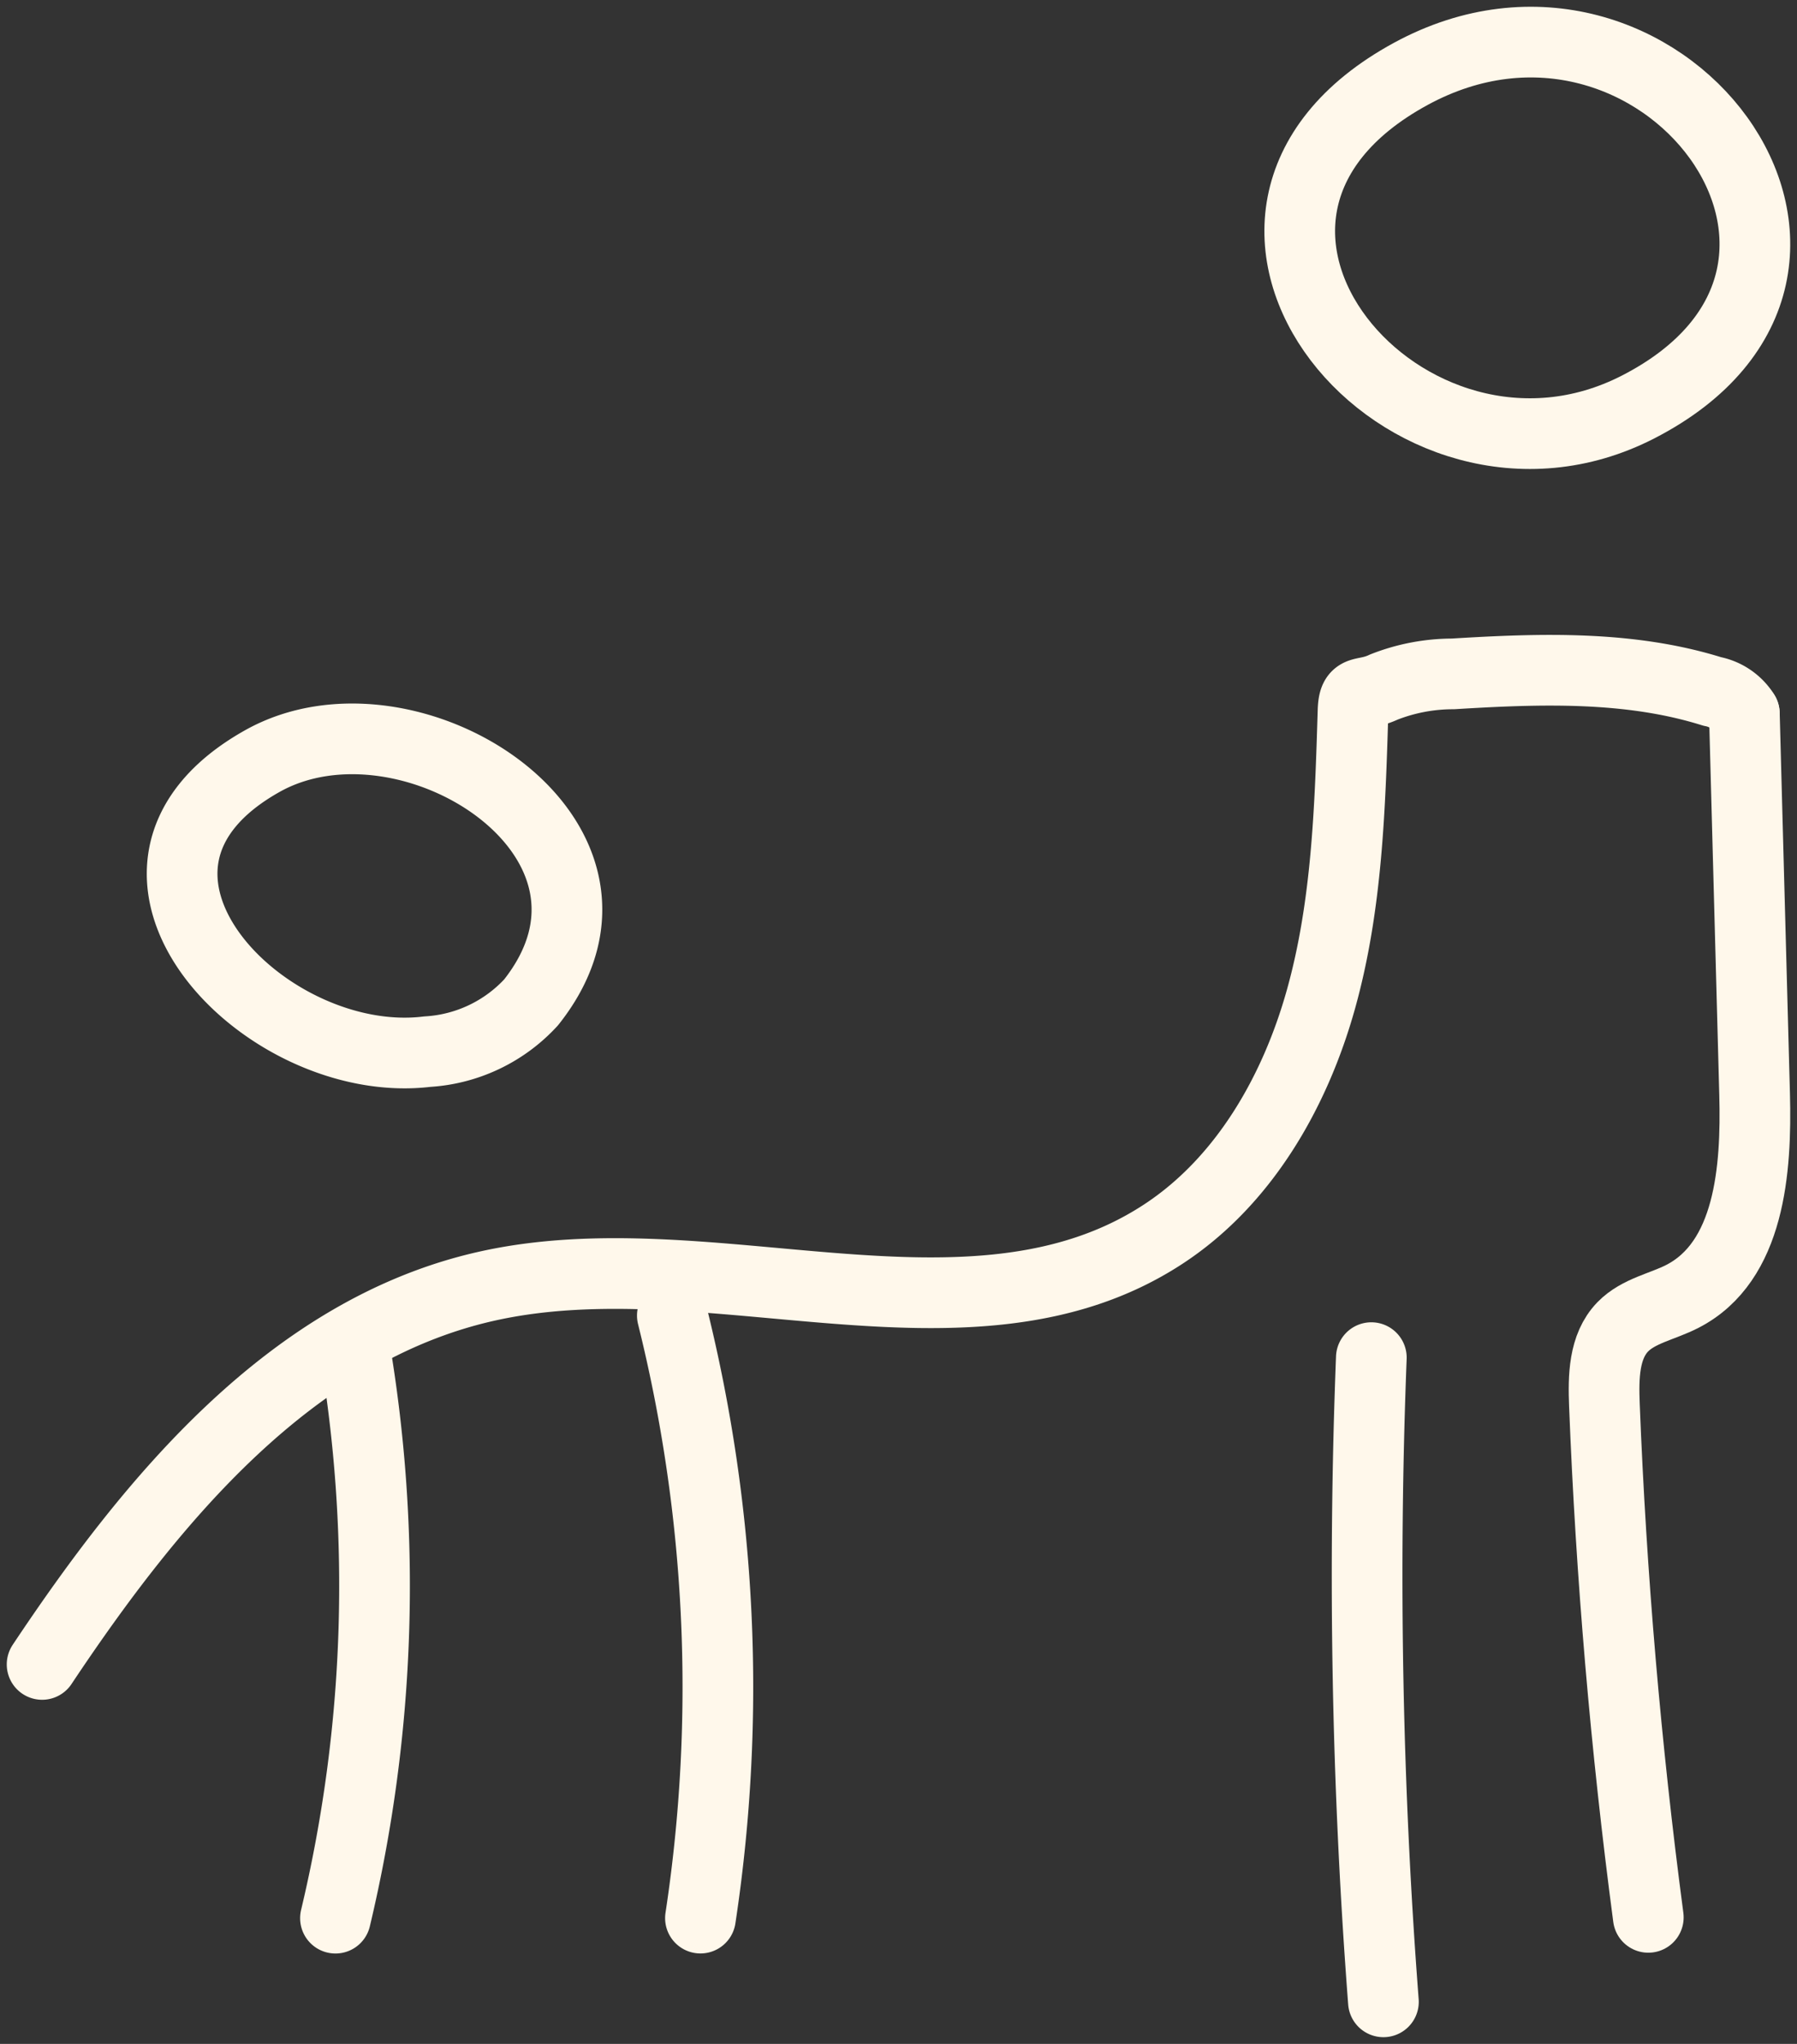
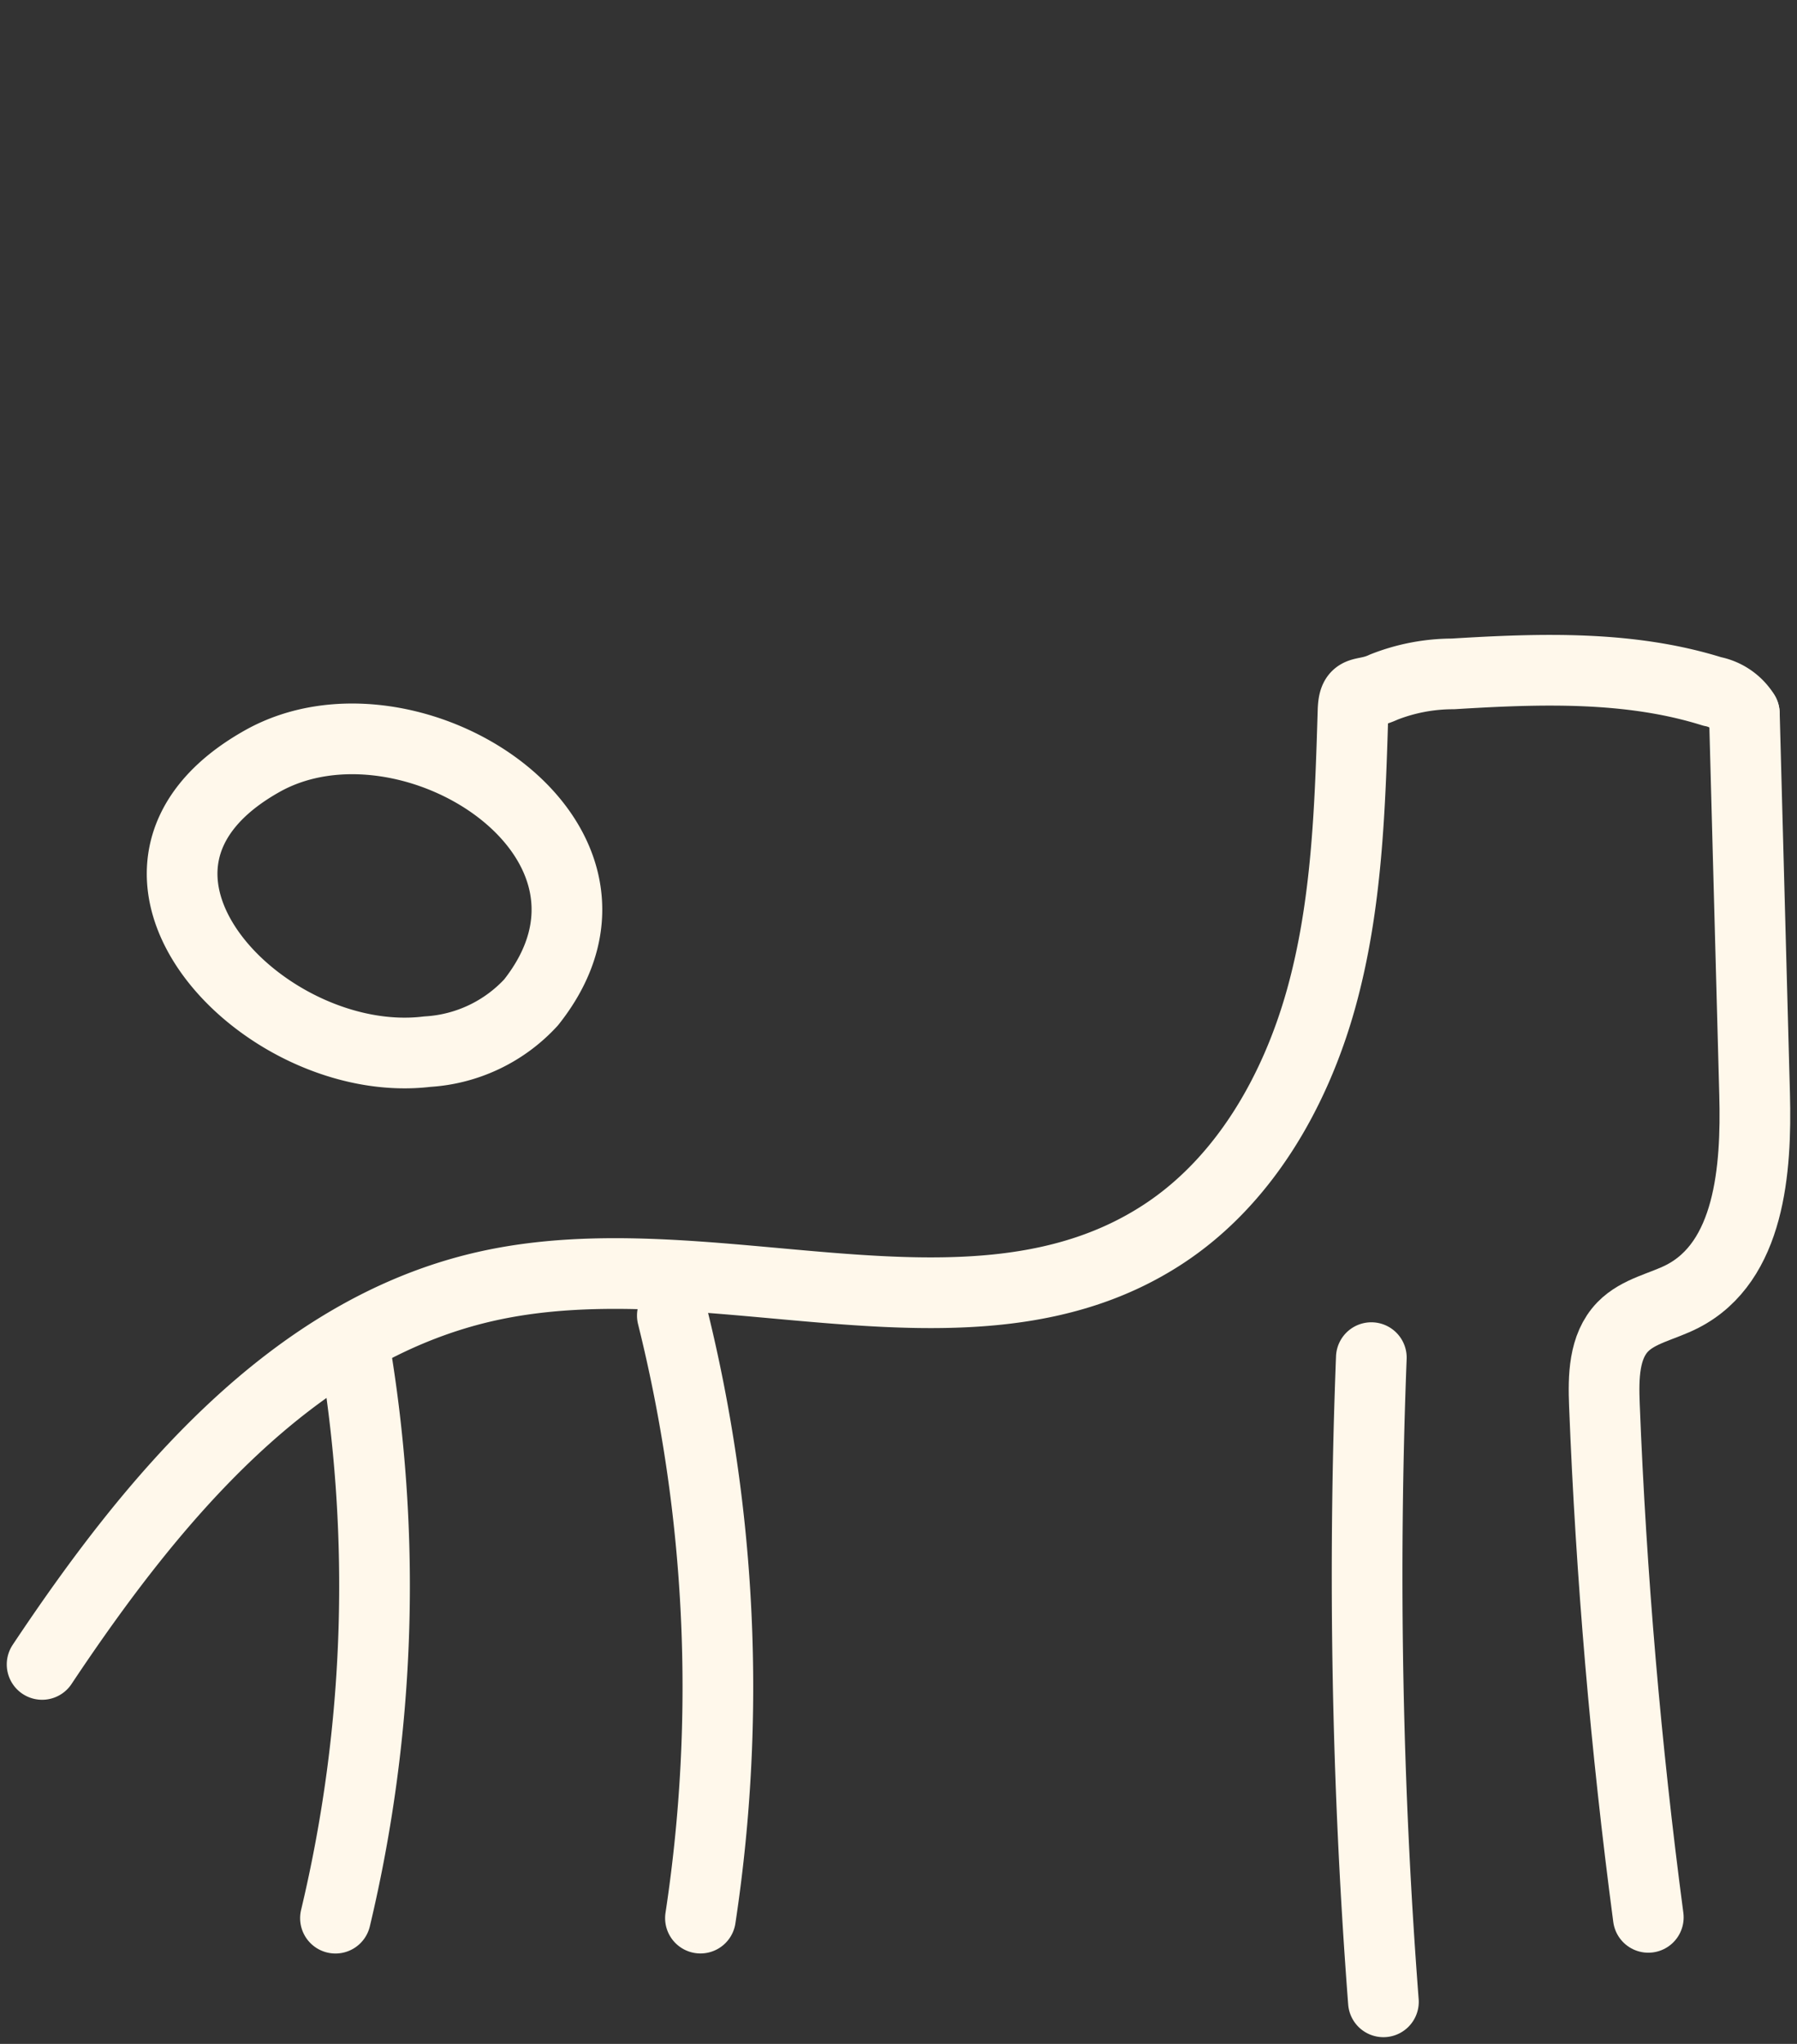
<svg xmlns="http://www.w3.org/2000/svg" width="101.699" height="115.648" viewBox="0 0 101.699 115.648">
  <rect x="0" y="0" width="101.699" height="115.648" fill="#333333" stroke="none" />
  <defs>
    <clipPath id="clip-path">
      <rect id="Rectangle_61" data-name="Rectangle 61" width="101.699" height="115.648" fill="none" stroke="#fff8eb" stroke-width="1" />
    </clipPath>
  </defs>
  <g id="Groupe_205" data-name="Groupe 205" transform="translate(0 0)">
    <g id="Groupe_204" data-name="Groupe 204" transform="translate(0 0)" clip-path="url(#clip-path)">
-       <path id="Tracé_3820" data-name="Tracé 3820" d="M80.905,22.637C96.151,14.786,82.044-3.834,68.019,3.8,53.08,11.937,67.812,29.378,80.905,22.637Z" transform="translate(11.817 0.383)" fill="none" stroke="#fff8eb" stroke-linecap="round" stroke-linejoin="round" stroke-width="4" />
      <path id="Tracé_3821" data-name="Tracé 3821" d="M2,88.082c6.25-9.385,14.112-18.9,25.109-21.388,12.685-2.872,27.4,4.162,38.3-2.931,4.592-2.987,7.5-8.061,8.972-13.339s1.643-10.817,1.809-16.291c.041-1.337.527-.782,1.737-1.349a10.687,10.687,0,0,1,3.914-.747c4.924-.3,9.971-.479,14.679.994a2.743,2.743,0,0,1,1.813,1.238" transform="translate(0.383 6.093)" fill="none" stroke="#fff8eb" stroke-linecap="round" stroke-linejoin="round" stroke-width="4" />
      <path id="Tracé_3822" data-name="Tracé 3822" d="M16.969,63.76a81.052,81.052,0,0,1-1.034,32.568" transform="translate(3.05 12.204)" fill="none" stroke="#fff8eb" stroke-linecap="round" stroke-linejoin="round" stroke-width="4" />
      <path id="Tracé_3823" data-name="Tracé 3823" d="M31.937,62.477A87.063,87.063,0,0,1,33.528,96.57" transform="translate(6.113 11.959)" fill="none" stroke="#fff8eb" stroke-linecap="round" stroke-linejoin="round" stroke-width="4" />
      <path id="Tracé_3824" data-name="Tracé 3824" d="M22.526,52.788A8.675,8.675,0,0,0,28.4,50c7.327-9.237-6.932-18.3-15.211-13.652C2.279,42.471,13.307,53.909,22.526,52.788Z" transform="translate(1.656 6.716)" fill="none" stroke="#fff8eb" stroke-linecap="round" stroke-linejoin="round" stroke-width="4" />
      <path id="Tracé_3825" data-name="Tracé 3825" d="M84.136,33.893q.29,10.767.58,21.536c.116,4.28-.276,9.47-4.082,11.432-1.132.584-2.491.813-3.379,1.726-1.083,1.115-1.1,2.855-1.04,4.407Q76.787,87.546,78.7,102" transform="translate(14.584 6.487)" fill="none" stroke="#fff8eb" stroke-linecap="round" stroke-linejoin="round" stroke-width="4" />
      <path id="Tracé_3826" data-name="Tracé 3826" d="M65.179,64.476a316.383,316.383,0,0,0,.684,36.449" transform="translate(12.43 12.341)" fill="none" stroke="#fff8eb" stroke-linecap="round" stroke-linejoin="round" stroke-width="4" />
    </g>
  </g>
</svg>